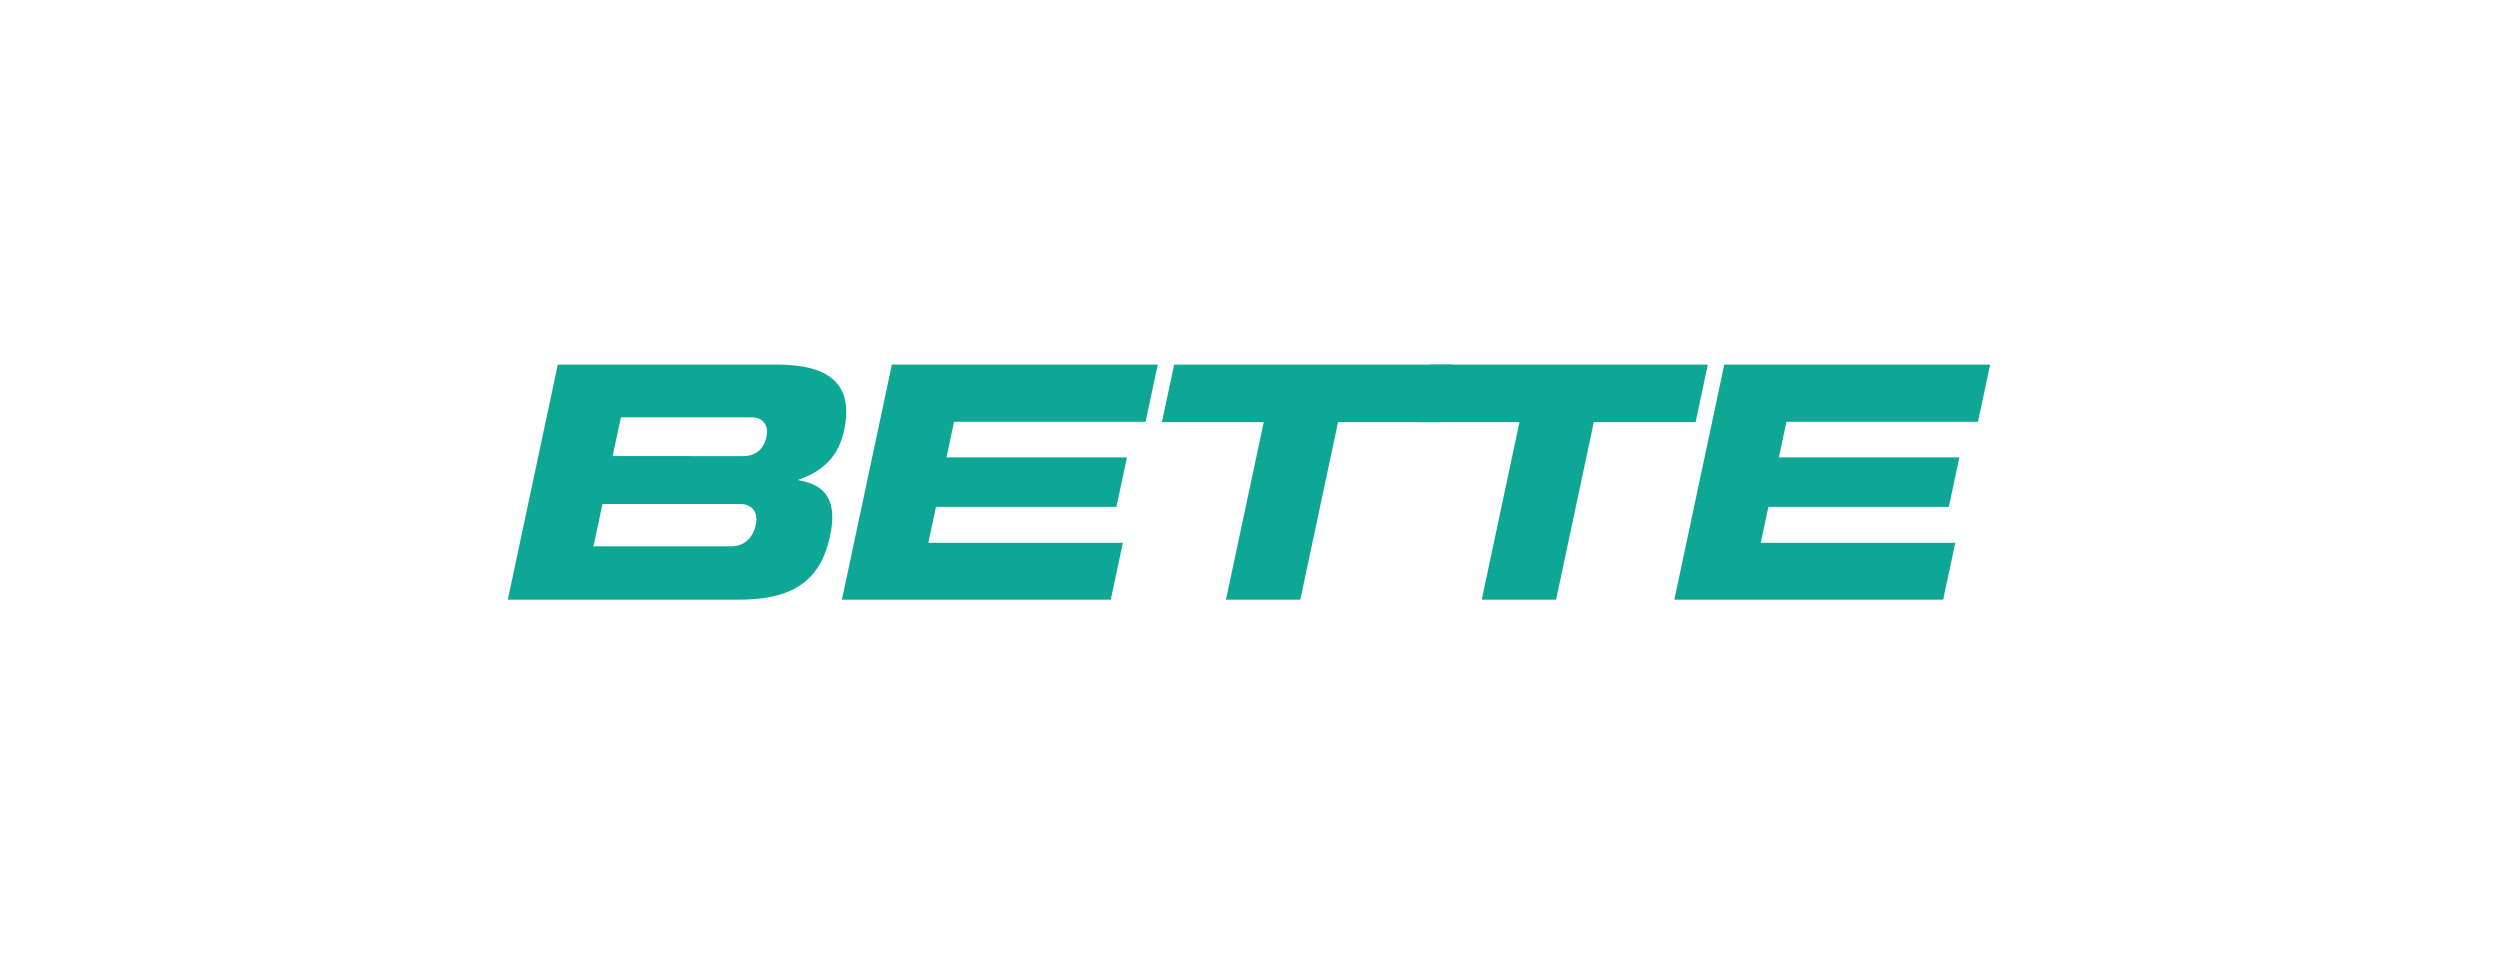
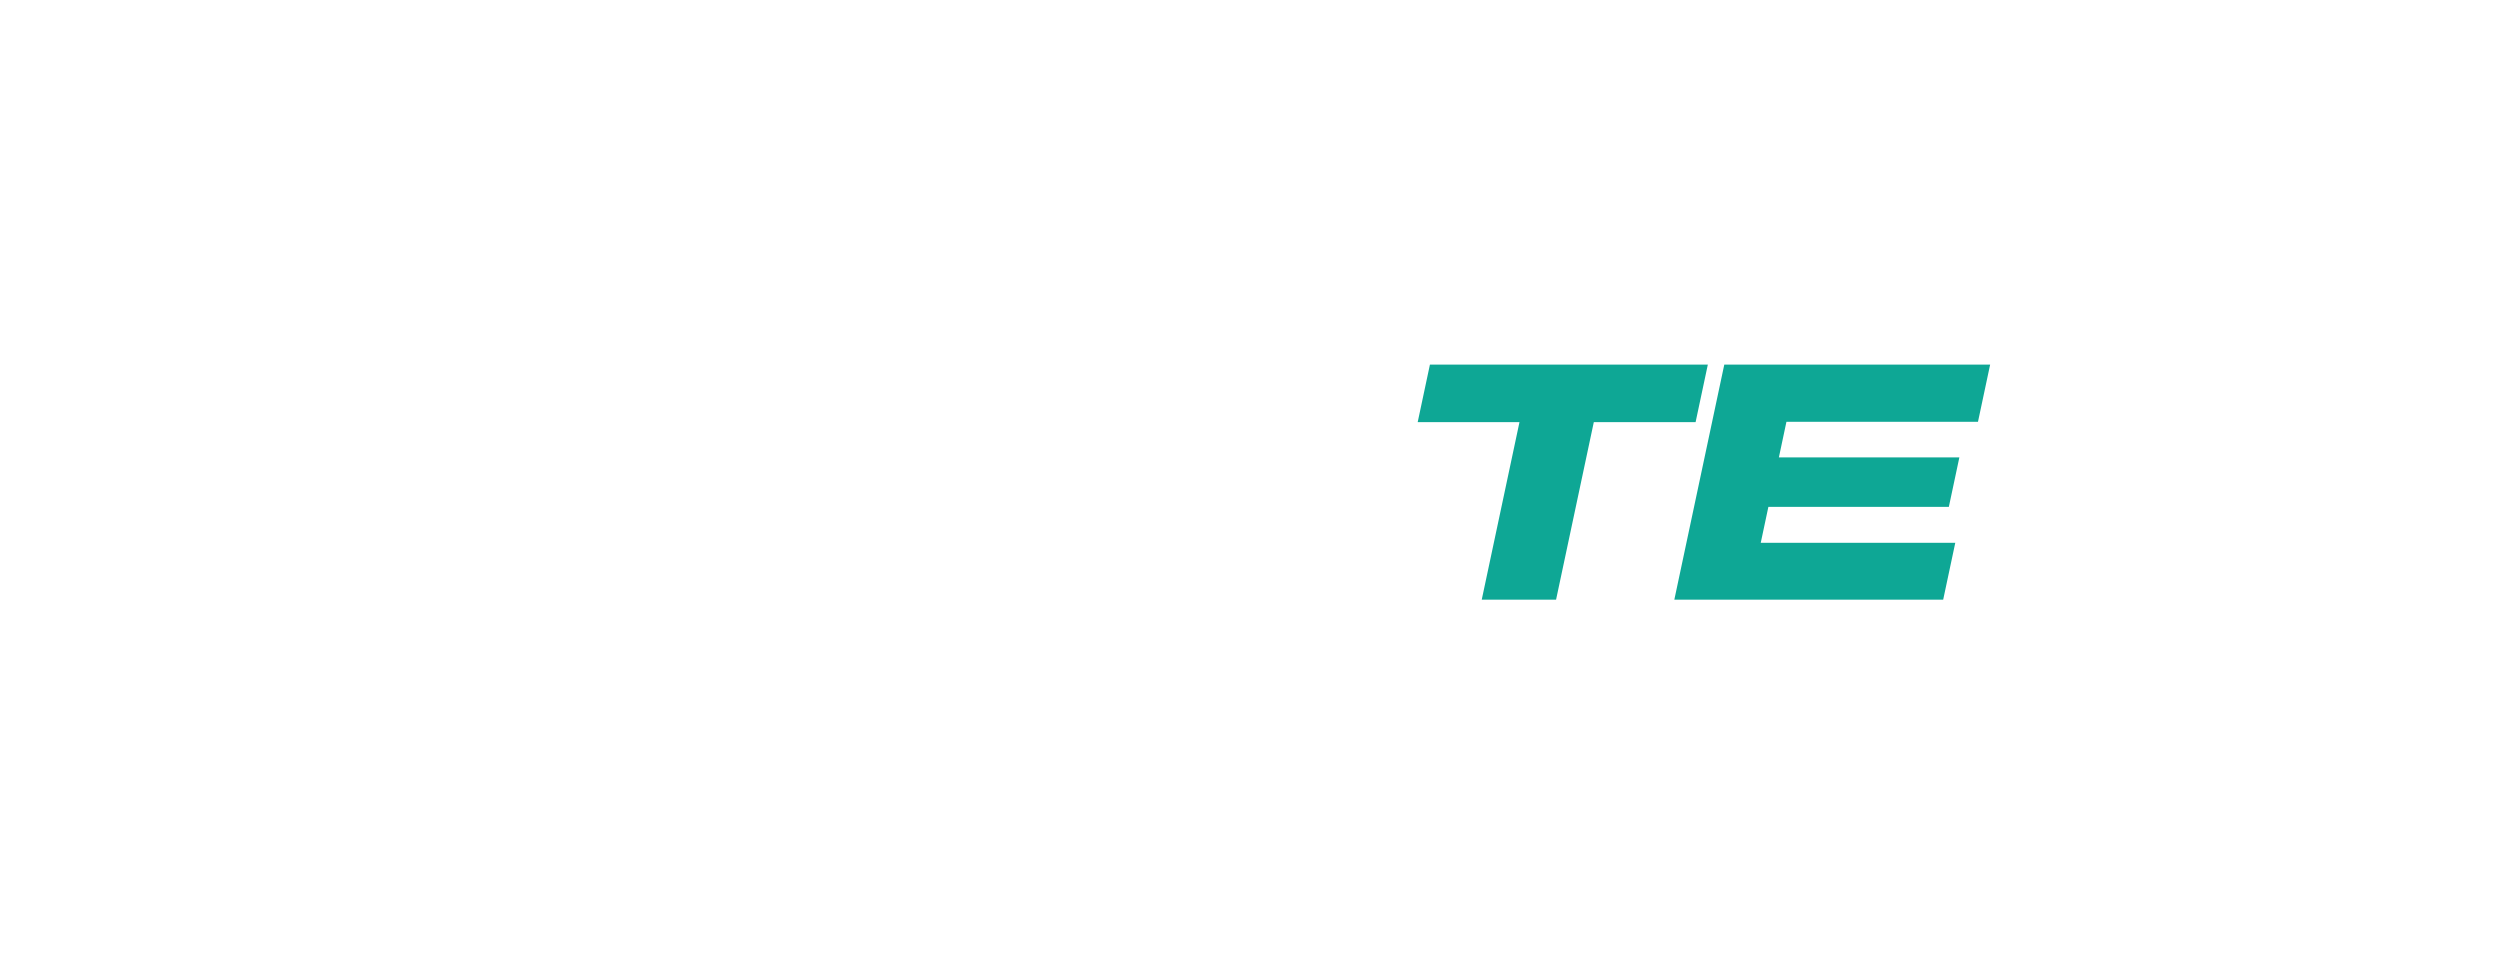
<svg xmlns="http://www.w3.org/2000/svg" width="576" height="223" viewBox="0 0 576 223">
  <defs>
    <clipPath id="clip-path">
      <rect id="Rechteck_785" data-name="Rechteck 785" width="341.528" height="54.169" fill="none" />
    </clipPath>
  </defs>
  <g id="Gruppe_835" data-name="Gruppe 835" transform="translate(-672 -1467)">
    <rect id="Rechteck_803" data-name="Rechteck 803" width="576" height="223" transform="translate(672 1467)" fill="none" />
    <g id="Gruppe_808" data-name="Gruppe 808" transform="translate(789 1551)">
      <g id="Gruppe_807" data-name="Gruppe 807" clip-path="url(#clip-path)">
-         <path id="Pfad_3062" data-name="Pfad 3062" d="M51.366,41.874H19.739l2.074-9.759H53.44c2.854,0,4.312,1.862,3.695,4.768-.683,3.2-2.76,4.991-5.769,4.991m2.877-20.789H24.157l1.9-8.939H56.143c2.625,0,4.019,1.787,3.448,4.469-.62,2.906-2.493,4.469-5.347,4.469M53.15,54.169c12.421,0,18.876-4.246,21.093-14.679C75.89,31.742,73.662,27.717,66.8,26.6c6.073-2.089,9.458-5.663,10.692-11.475C79.665,4.917,74.617,0,62.04,0H11.515L0,54.169Z" transform="translate(0 0)" fill="#0ea795" />
-         <path id="Pfad_3063" data-name="Pfad 3063" d="M254.986,13.188,257.789,0H196.537L185.025,54.17h61.943l2.788-13.113h-44.82l1.759-8.273h41.578l2.424-11.4H209.119l1.741-8.2Z" transform="translate(-108.048 -0.001)" fill="#0ea795" />
-         <path id="Pfad_3064" data-name="Pfad 3064" d="M394.127,54.169l8.695-40.907h23.452L429.093,0H365.064l-2.82,13.262H385.7L377,54.169Z" transform="translate(-211.537 0)" fill="#0ea795" />
        <path id="Pfad_3065" data-name="Pfad 3065" d="M535.769,54.169l8.695-40.907h23.452L570.736,0H506.707l-2.82,13.262h23.451l-8.695,40.907Z" transform="translate(-294.251 0)" fill="#0ea795" />
        <path id="Pfad_3066" data-name="Pfad 3066" d="M715.972,13.188,718.774,0H657.523L646.011,54.17h61.943l2.788-13.113h-44.82l1.759-8.273h41.578l2.424-11.4H670.1l1.741-8.2Z" transform="translate(-377.246 -0.001)" fill="#0ea795" />
      </g>
    </g>
  </g>
</svg>